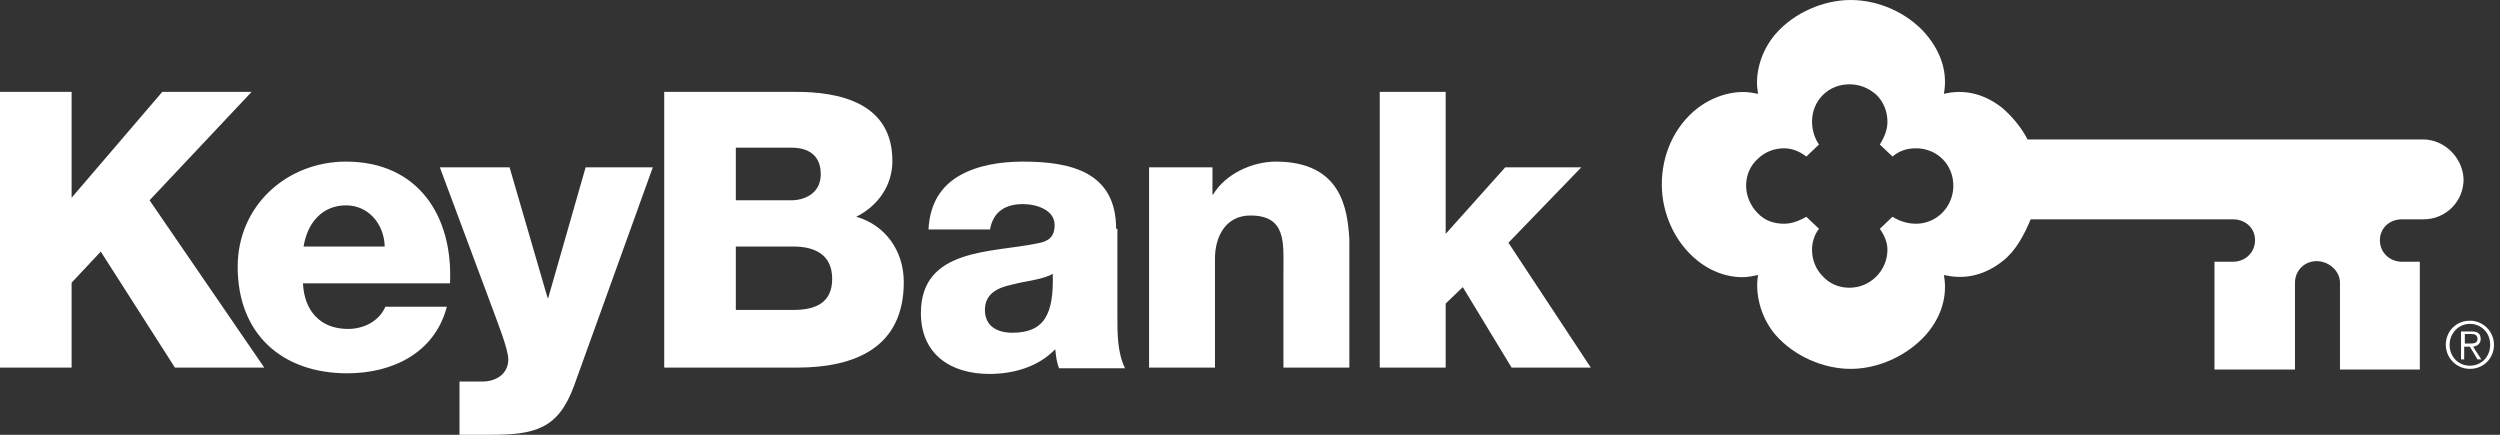
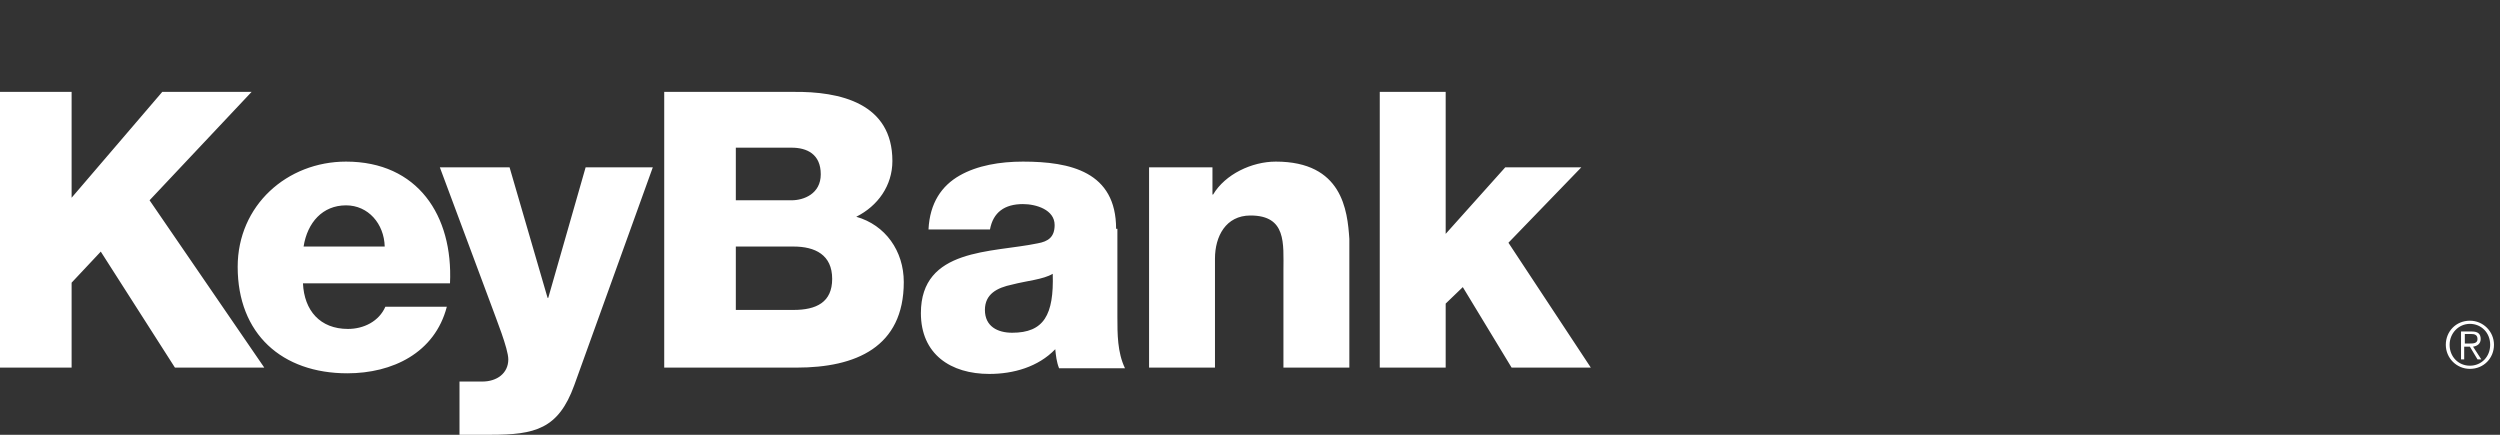
<svg xmlns="http://www.w3.org/2000/svg" width="115" height="20" viewBox="0 0 115 20" fill="none">
  <rect x="0" y="0" width="115" height="20" fill="#333333" stroke="none" />
-   <path d="M111.458 6.414H93.265C93.003 5.889 92.566 5.364 92.128 4.985C91.341 4.344 90.437 4.111 89.563 4.286L89.417 4.315L89.446 4.14C89.563 3.207 89.242 2.332 88.572 1.545C87.726 0.583 86.414 0 85.131 0C83.878 0 82.537 0.583 81.691 1.545C81.05 2.274 80.729 3.294 80.846 4.14L80.875 4.315L80.7 4.286C79.883 4.111 78.863 4.373 78.076 4.985C76.997 5.831 76.443 7.143 76.443 8.484C76.443 9.796 77.026 11.137 78.076 11.982C78.863 12.624 79.883 12.886 80.7 12.682L80.875 12.653L80.846 12.828C80.758 13.674 81.05 14.694 81.691 15.423C82.537 16.385 83.878 16.968 85.131 16.968C86.414 16.968 87.726 16.356 88.572 15.423C89.242 14.665 89.563 13.761 89.446 12.828L89.417 12.653L89.592 12.682C90.466 12.857 91.37 12.624 92.157 11.982C92.741 11.516 93.12 10.787 93.411 10.088H102.711C103.265 10.088 103.732 10.466 103.732 11.05C103.732 11.604 103.295 12.041 102.711 12.041H101.866V16.997H105.569V13.003C105.569 12.449 106.006 12.012 106.56 12.012C107.114 12.012 107.639 12.449 107.639 13.003V16.997H111.312V12.041H110.496C109.942 12.041 109.475 11.633 109.475 11.05C109.475 10.496 109.913 10.088 110.496 10.088H111.487C112.507 10.088 113.324 9.271 113.324 8.251C113.295 7.259 112.449 6.414 111.458 6.414ZM88.134 10.292C87.755 10.292 87.376 10.175 87.055 9.971L86.472 10.525C86.676 10.816 86.822 11.137 86.822 11.487C86.822 12.449 86.035 13.236 85.073 13.236C84.606 13.236 84.169 13.061 83.849 12.711C83.528 12.391 83.353 11.953 83.353 11.487C83.353 11.195 83.44 10.816 83.674 10.525L83.09 9.971C82.741 10.175 82.391 10.292 82.07 10.292C81.604 10.292 81.166 10.146 80.846 9.796C80.525 9.475 80.321 9.009 80.321 8.542C80.321 8.076 80.496 7.638 80.846 7.318C81.166 6.997 81.604 6.822 82.07 6.822C82.478 6.822 82.828 6.997 83.09 7.201L83.674 6.647C83.499 6.414 83.353 6.006 83.353 5.598C83.353 5.131 83.528 4.694 83.849 4.373C84.169 4.052 84.606 3.878 85.073 3.878C85.539 3.878 85.977 4.052 86.327 4.373C86.647 4.694 86.822 5.131 86.822 5.598C86.822 5.948 86.706 6.268 86.472 6.647L87.055 7.201C87.405 6.91 87.755 6.822 88.134 6.822C88.601 6.822 89.038 6.997 89.359 7.318C89.679 7.638 89.854 8.076 89.854 8.542C89.854 9.504 89.096 10.292 88.134 10.292Z" fill="white" />
  <path d="M11.574 4.227H7.464L3.294 9.096V4.227H0V16.91H3.294V13.003L4.636 11.574L8.047 16.91H12.157L6.88 9.213L11.574 4.227ZM15.918 7.434C13.207 7.434 10.933 9.446 10.933 12.274C10.933 15.364 12.974 17.172 15.977 17.172C18.047 17.172 20 16.239 20.554 14.111H17.726C17.434 14.781 16.735 15.131 16.006 15.131C14.723 15.131 13.994 14.286 13.936 13.032H20.7C20.846 9.913 19.213 7.434 15.918 7.434ZM13.965 11.341C14.14 10.233 14.84 9.446 15.918 9.446C16.939 9.446 17.668 10.291 17.697 11.341H13.965ZM25.219 13.703H25.189L23.44 7.697H20.233L22.624 14.111C22.799 14.606 23.382 16.035 23.382 16.531C23.382 17.172 22.857 17.551 22.187 17.551H21.137V20H22.566C24.606 20 25.685 19.738 26.414 17.726L30.029 7.697H26.939L25.219 13.703ZM114.111 15.598C114.111 15.364 113.994 15.248 113.703 15.248H113.207V16.531H113.353V15.947H113.615L113.965 16.531H114.14L113.761 15.947C113.965 15.918 114.111 15.802 114.111 15.598ZM113.586 15.802H113.382V15.364H113.674C113.819 15.364 113.965 15.394 113.965 15.598C113.965 15.802 113.761 15.802 113.586 15.802ZM39.388 9.971C40.379 9.475 41.05 8.542 41.05 7.405C41.05 4.752 38.659 4.198 36.472 4.227H30.554V16.91H36.647C39.359 16.91 41.574 15.977 41.574 12.974C41.574 11.545 40.729 10.35 39.388 9.971ZM33.848 6.793H36.414C37.114 6.793 37.755 7.085 37.755 8.017C37.755 8.921 36.968 9.213 36.414 9.213H33.848V6.793ZM36.502 14.257H33.848V11.341H36.502C37.493 11.341 38.28 11.72 38.28 12.828C38.28 13.907 37.551 14.257 36.502 14.257ZM72.741 7.697H69.242L66.501 10.758V4.227H63.469V16.91H66.501V13.965L67.289 13.207L69.534 16.91H73.178L69.388 11.166L72.741 7.697ZM113.615 14.752C112.974 14.752 112.507 15.248 112.507 15.86C112.507 16.472 113.003 16.968 113.615 16.968C114.257 16.968 114.723 16.472 114.723 15.86C114.723 15.248 114.227 14.752 113.615 14.752ZM113.615 16.822C113.09 16.822 112.682 16.414 112.682 15.86C112.682 15.335 113.09 14.898 113.615 14.898C114.14 14.898 114.548 15.306 114.548 15.86C114.548 16.414 114.14 16.822 113.615 16.822ZM51.341 10.525C51.341 7.901 49.242 7.434 47.055 7.434C46.006 7.434 44.956 7.609 44.14 8.076C43.324 8.542 42.77 9.329 42.711 10.554H45.539C45.685 9.767 46.21 9.388 47.055 9.388C47.668 9.388 48.513 9.65 48.513 10.35C48.513 10.904 48.222 11.108 47.726 11.195C45.627 11.633 42.361 11.399 42.361 14.402C42.361 16.297 43.732 17.201 45.51 17.201C46.618 17.201 47.755 16.881 48.542 16.064C48.572 16.356 48.601 16.647 48.717 16.939H51.749C51.4 16.21 51.4 15.364 51.4 14.577V10.525H51.341ZM46.56 15.306C45.889 15.306 45.306 15.015 45.306 14.257C45.306 13.528 45.86 13.236 46.56 13.09C47.23 12.915 47.988 12.857 48.426 12.595C48.484 14.49 48.017 15.306 46.56 15.306ZM58.688 7.434C57.58 7.434 56.356 8.017 55.802 8.95H55.773V7.697H52.857V16.91H55.889V11.895C55.889 10.875 56.385 9.913 57.522 9.913C59.184 9.913 59.038 11.195 59.038 12.449V16.91H62.07V10.991C61.983 9.679 61.749 7.434 58.688 7.434Z" fill="white" />
</svg>